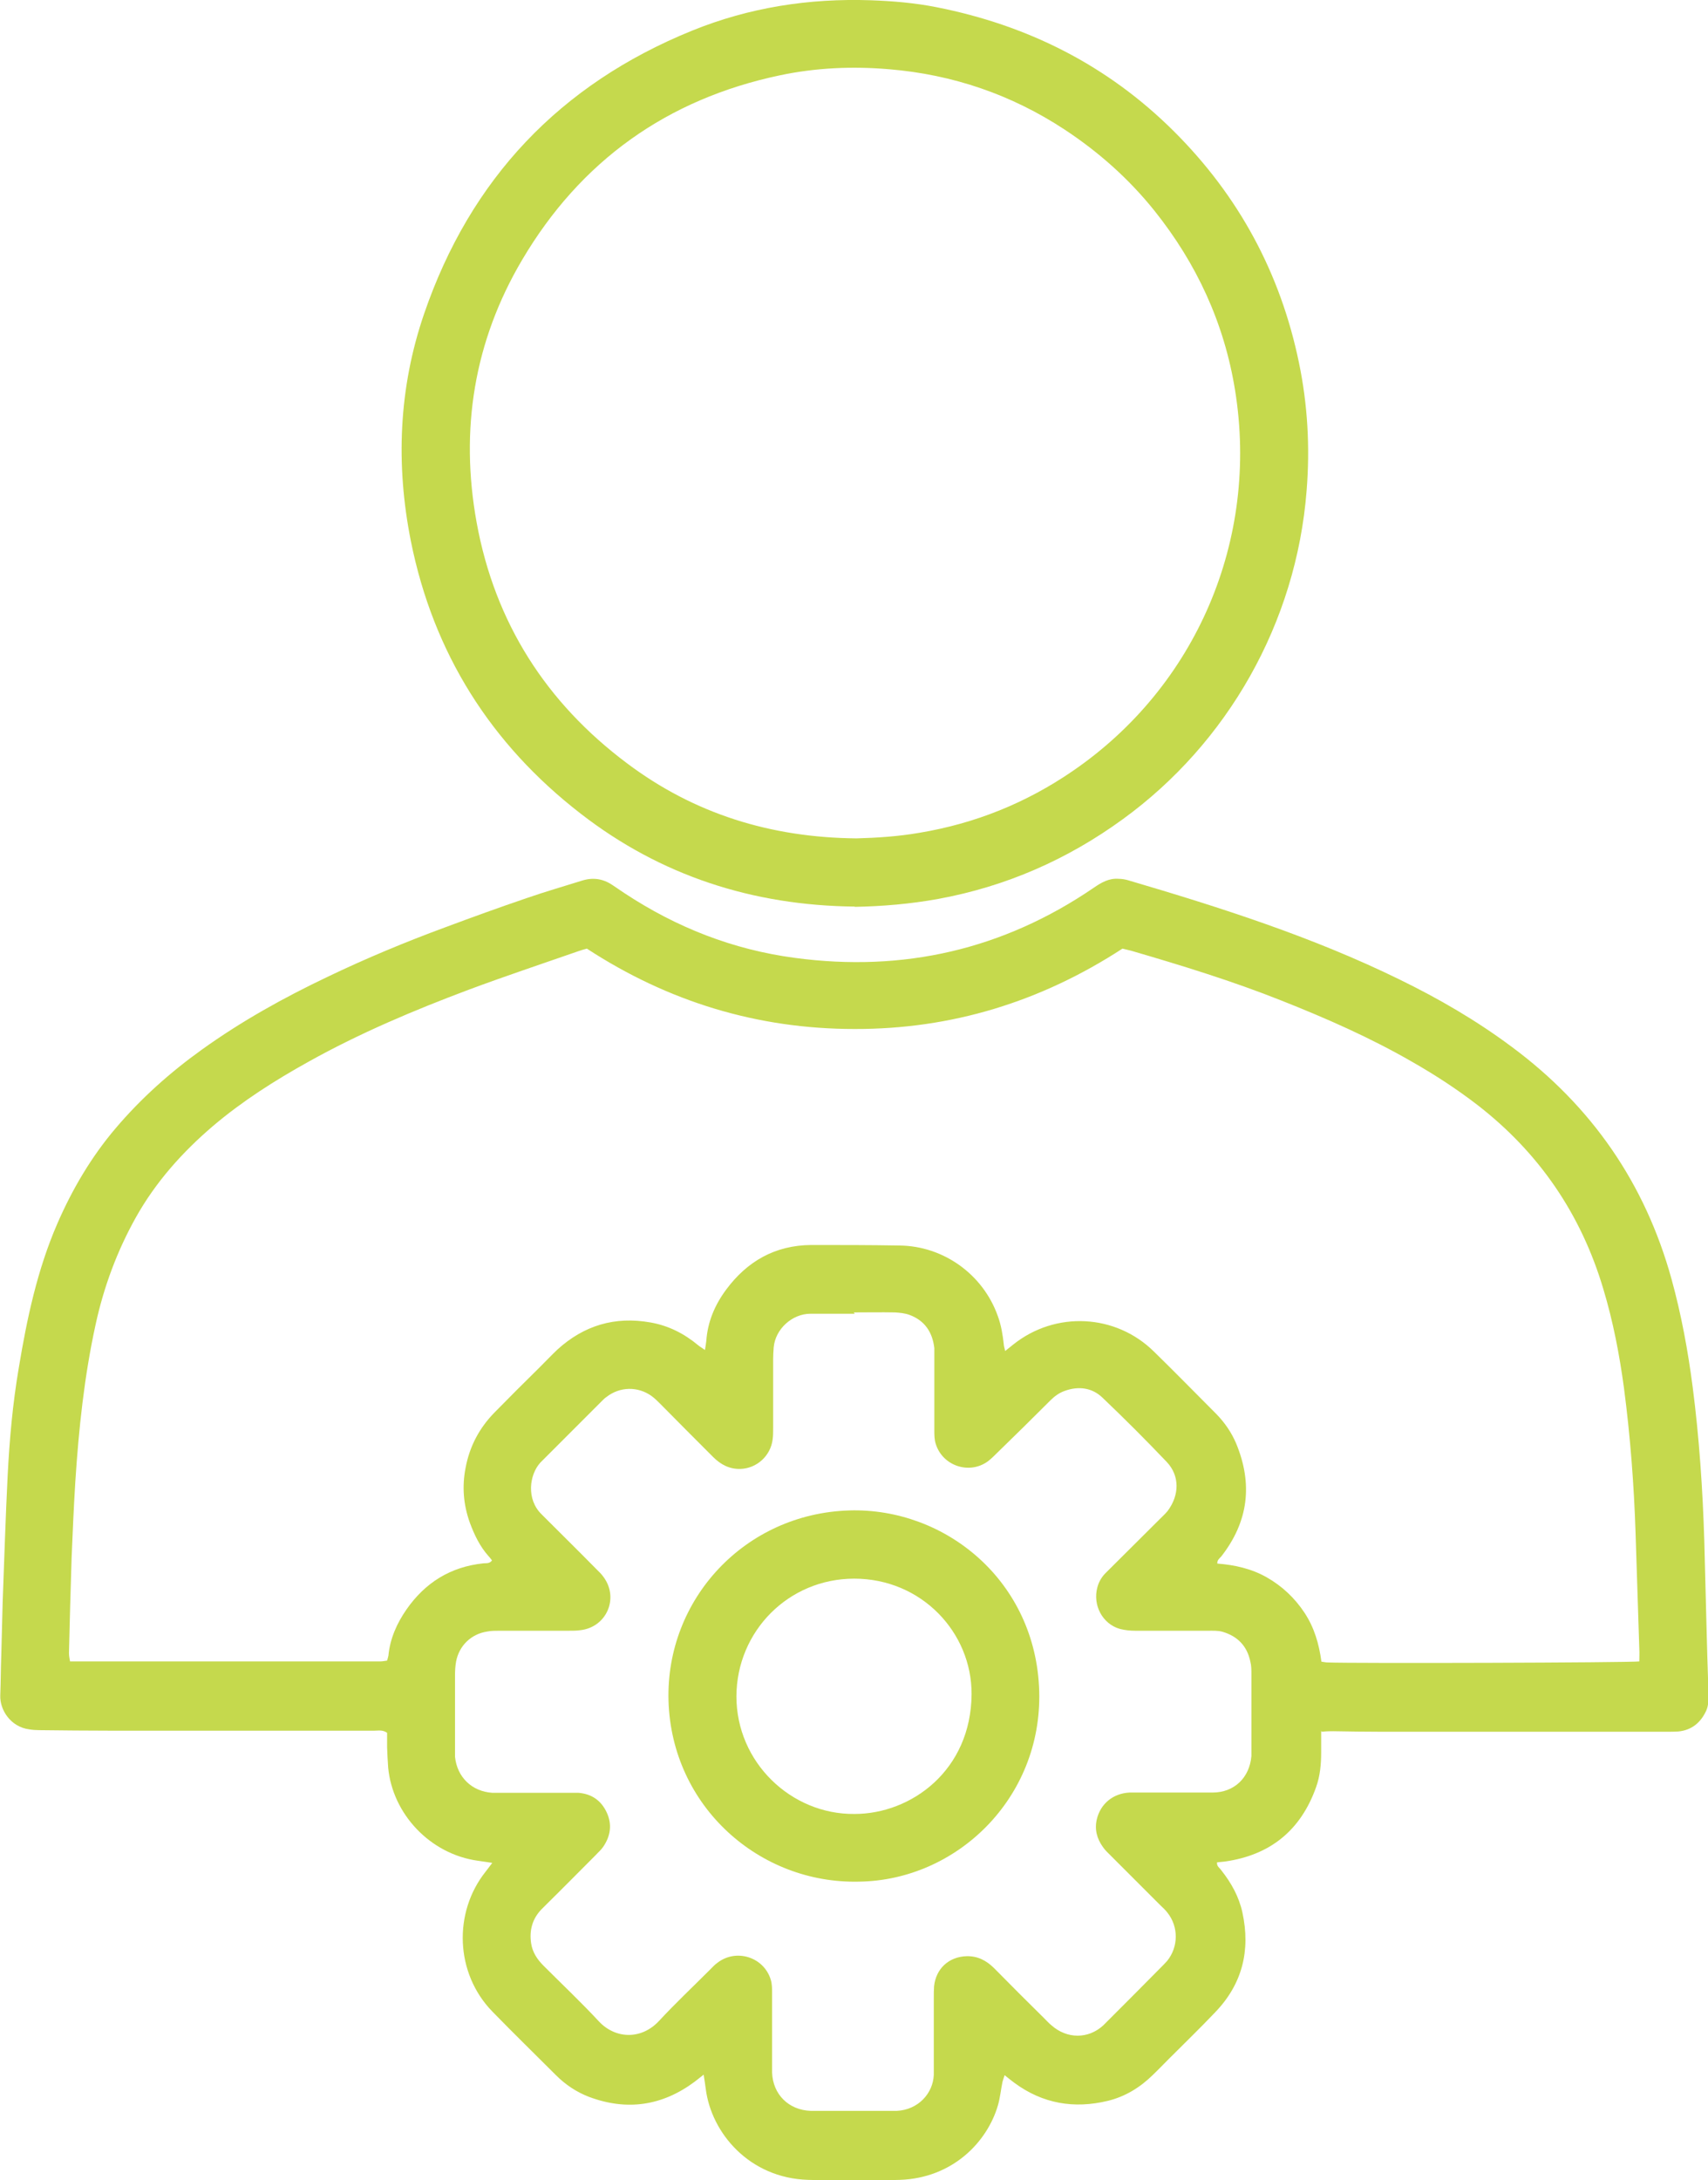
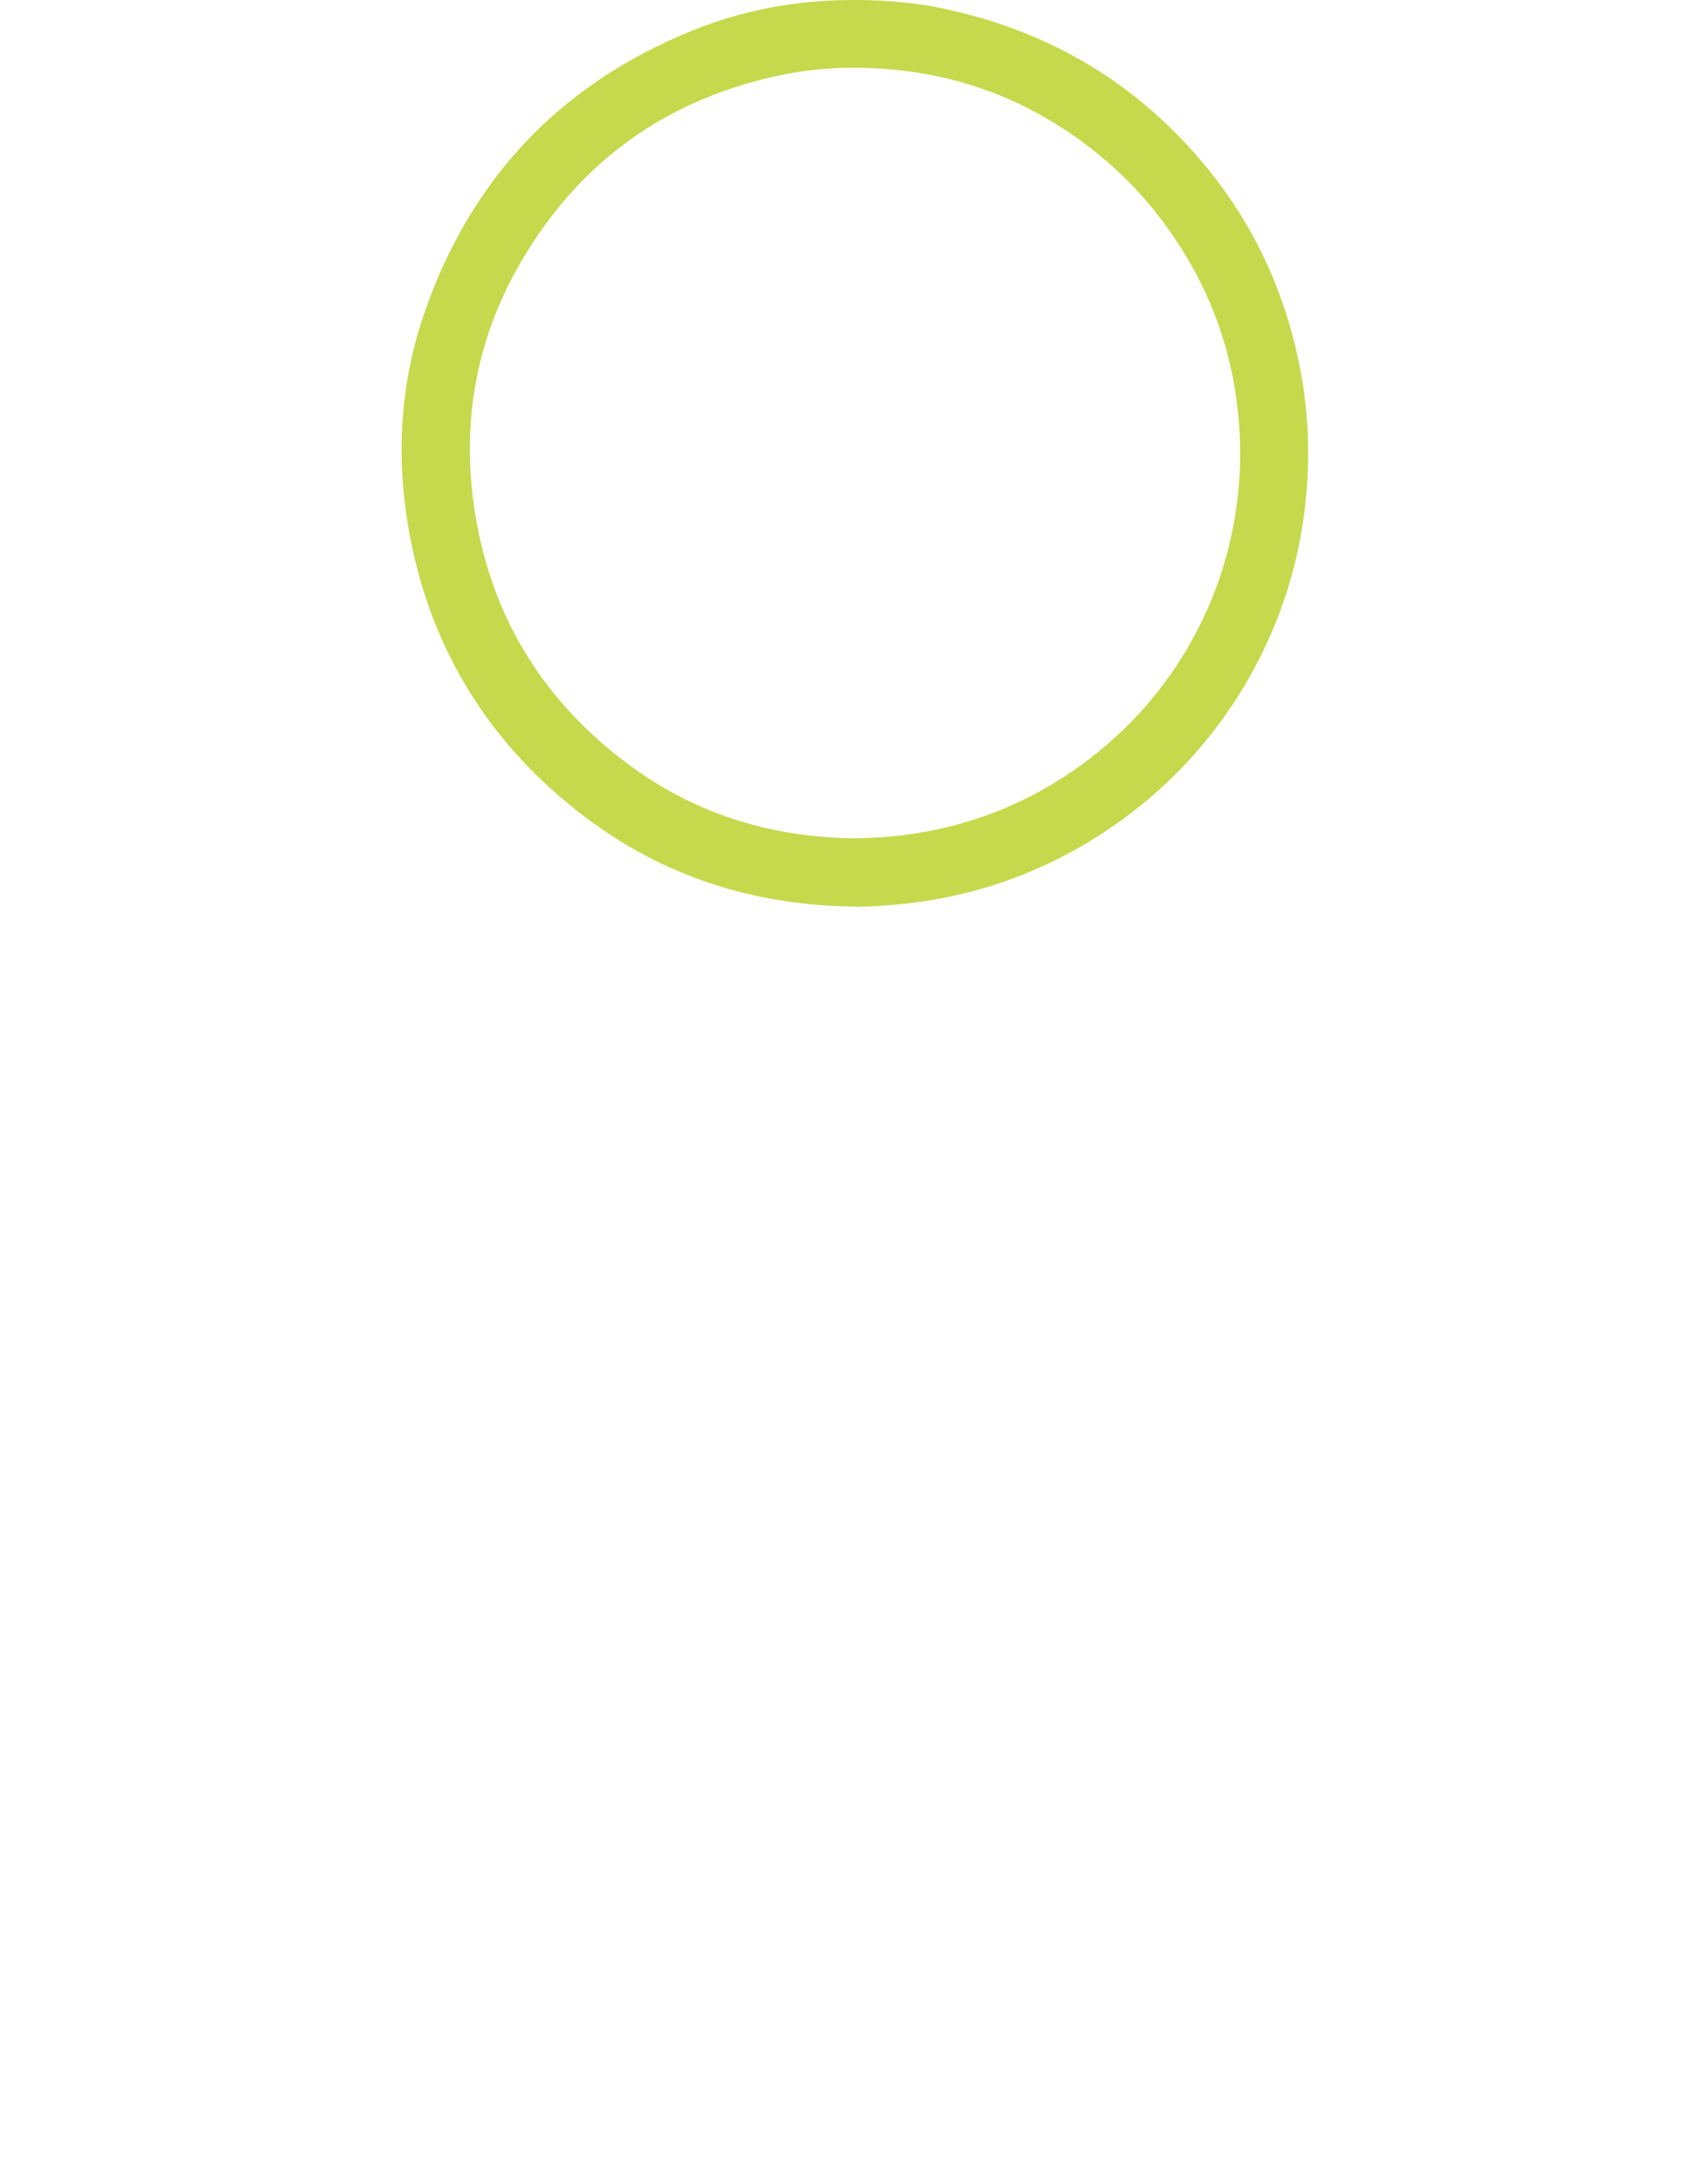
<svg xmlns="http://www.w3.org/2000/svg" id="Layer_2" viewBox="0 0 64.64 82.46">
  <defs>
    <style>.cls-1{fill:#c5d94d;}</style>
  </defs>
  <g id="Layer_1-2">
    <g>
-       <path class="cls-1" d="M50,65.46c0,.31,0,.56,0,.82,0,.45-.04,.89-.19,1.31-.58,1.64-1.74,2.58-3.46,2.82-.1,.01-.2,.02-.29,.03-.02,.15,.1,.21,.16,.3,.38,.48,.67,1,.8,1.6,.31,1.43,0,2.7-1.03,3.77-.57,.6-1.17,1.18-1.76,1.77-.2,.2-.4,.41-.61,.61-.48,.47-1.04,.81-1.69,.97-1.28,.31-2.47,.11-3.54-.68-.11-.08-.22-.17-.37-.29-.03,.1-.06,.17-.08,.25-.06,.29-.09,.6-.17,.88-.4,1.39-1.71,2.76-3.71,2.83-1.16,.04-2.32,.04-3.48,0-2.23-.07-3.66-1.78-3.87-3.44-.02-.17-.05-.33-.08-.54-.13,.1-.23,.18-.33,.26-1.23,.92-2.57,1.12-4.01,.58-.47-.18-.89-.46-1.25-.82-.8-.8-1.61-1.59-2.4-2.4-1.42-1.45-1.49-3.76-.26-5.3,.08-.1,.15-.2,.25-.33-.21-.03-.38-.06-.54-.08-1.82-.25-3.24-1.78-3.4-3.53-.02-.26-.03-.51-.04-.77,0-.18,0-.37,0-.54-.17-.12-.33-.08-.48-.08-1.43,0-2.86,0-4.3,0-1.89,0-3.78,0-5.67,0-.9,0-1.8-.01-2.71-.02-.13,0-.26-.01-.38-.03-.71-.09-1.12-.74-1.1-1.28,.02-.53,.02-1.06,.04-1.59,.02-.64,.03-1.29,.05-1.93,.06-1.6,.11-3.21,.19-4.81,.07-1.36,.19-2.71,.42-4.06,.31-1.87,.7-3.71,1.46-5.46,.57-1.31,1.29-2.53,2.21-3.61,.96-1.13,2.06-2.11,3.26-2.97,1.49-1.07,3.09-1.96,4.75-2.75,1.46-.7,2.95-1.32,4.47-1.88,1.02-.38,2.04-.75,3.07-1.1,.69-.24,1.39-.44,2.09-.66,.41-.13,.79-.08,1.15,.16,.15,.1,.31,.21,.46,.31,1.97,1.3,4.11,2.14,6.45,2.45,4.1,.55,7.88-.31,11.31-2.65,.29-.2,.58-.37,.95-.34,.11,0,.23,.02,.34,.05,3.5,1.03,6.98,2.14,10.27,3.75,1.5,.73,2.93,1.56,4.27,2.56,3.02,2.24,5.04,5.16,6.04,8.78,.37,1.34,.62,2.7,.8,4.08,.25,1.93,.38,3.88,.44,5.82,.03,1.03,.05,2.06,.08,3.09,.02,.9,.05,1.8,.08,2.71,0,.22,0,.43-.09,.63-.21,.45-.55,.73-1.05,.78-.14,.01-.29,.01-.43,.01-3.61,0-7.22,0-10.83,0-.6,0-1.2-.01-1.8-.02-.13,0-.25,0-.44,.02Zm12.04-2.61c0-.18,.01-.33,0-.49-.05-1.45-.09-2.89-.14-4.34-.06-1.85-.2-3.69-.44-5.52-.17-1.26-.41-2.51-.78-3.74-.84-2.83-2.43-5.16-4.77-6.97-.78-.6-1.61-1.14-2.47-1.63-1.58-.91-3.24-1.64-4.93-2.31-1.86-.74-3.78-1.33-5.7-1.89-.11-.03-.22-.05-.33-.08-3.09,2.01-6.47,3.05-10.14,3.04-3.67,0-7.05-1.03-10.13-3.04-.11,.03-.22,.06-.33,.1-1.38,.48-2.76,.94-4.13,1.45-2.08,.78-4.12,1.64-6.06,2.72-1.28,.71-2.51,1.49-3.63,2.44-1.16,.99-2.17,2.12-2.92,3.46-.71,1.27-1.21,2.62-1.52,4.04-.43,1.96-.64,3.95-.77,5.96-.06,.96-.1,1.92-.14,2.87-.04,1.2-.07,2.4-.1,3.61,0,.09,.02,.19,.04,.31h.53c3.47,0,6.93,0,10.4,0,.27,0,.54,0,.82,0,.08,0,.16-.02,.25-.03,.02-.08,.04-.13,.05-.19,.06-.64,.32-1.22,.68-1.74,.71-1.02,1.67-1.62,2.92-1.75,.1-.01,.23,.02,.32-.11-.04-.05-.08-.11-.13-.16-.33-.37-.54-.81-.71-1.27-.24-.67-.3-1.36-.16-2.07,.15-.81,.52-1.51,1.1-2.1,.56-.57,1.13-1.14,1.7-1.7,.22-.22,.44-.45,.67-.67,1.01-.92,2.18-1.27,3.53-1.03,.68,.12,1.27,.42,1.8,.86,.07,.06,.15,.1,.26,.18,.02-.14,.04-.24,.05-.34,.05-.72,.32-1.36,.75-1.94,.8-1.08,1.86-1.68,3.22-1.69,1.12,0,2.23,0,3.35,.02,1.66,.02,3.15,1.09,3.71,2.66,.13,.35,.19,.72,.23,1.09,0,.06,.03,.13,.05,.24,.13-.1,.21-.17,.3-.24,1.61-1.29,3.89-1.16,5.33,.26,.8,.78,1.58,1.58,2.37,2.37,.31,.32,.56,.68,.74,1.1,.64,1.54,.47,2.96-.56,4.28-.06,.07-.16,.13-.15,.27,.65,.05,1.29,.19,1.87,.52,.58,.33,1.06,.78,1.43,1.34,.37,.56,.55,1.18,.64,1.85,.09,.01,.16,.03,.23,.03,.95,.04,11.43,.01,11.82-.04Zm-29.69-13.16h0c-.56,0-1.12,0-1.68,0-.68,0-1.33,.57-1.39,1.28-.01,.14-.02,.29-.02,.43,0,.87,0,1.75,0,2.62,0,.14,0,.29-.02,.43-.08,.62-.6,1.09-1.22,1.11-.41,.01-.74-.16-1.03-.45-.67-.67-1.34-1.34-2-2.01-.1-.1-.2-.2-.32-.29-.52-.38-1.21-.37-1.72,.03-.06,.04-.11,.09-.16,.14-.75,.75-1.5,1.5-2.25,2.25-.03,.03-.06,.06-.09,.09-.42,.46-.54,1.39,.05,1.96,.07,.07,.14,.14,.21,.21,.62,.62,1.24,1.23,1.85,1.85,.1,.1,.21,.2,.29,.32,.58,.8,.1,1.89-.89,2-.14,.02-.29,.02-.43,.02-.87,0-1.75,0-2.62,0-.16,0-.32,0-.47,.03-.61,.09-1.07,.54-1.18,1.14-.03,.17-.04,.34-.04,.51,0,.92,0,1.83,0,2.75,0,.11,0,.23,0,.34,.08,.77,.64,1.31,1.41,1.36,.11,0,.23,0,.34,0,.84,0,1.69,0,2.53,0,.13,0,.26,0,.39,0,.5,.04,.86,.29,1.07,.74,.21,.45,.15,.89-.13,1.3-.08,.12-.19,.21-.29,.32-.62,.62-1.23,1.24-1.85,1.85-.07,.07-.14,.14-.21,.21-.34,.36-.45,.79-.38,1.27,.05,.34,.23,.61,.47,.85,.7,.7,1.42,1.38,2.09,2.1,.62,.67,1.6,.71,2.27,0,.62-.67,1.29-1.3,1.94-1.95,.09-.09,.18-.19,.28-.26,.71-.55,1.76-.22,2.02,.64,.05,.16,.05,.34,.05,.51,0,.89,0,1.78,0,2.66,0,.11,0,.23,0,.34,.03,.83,.63,1.42,1.46,1.45,.06,0,.11,0,.17,0,.96,0,1.92,0,2.88,0,.07,0,.14,0,.21,0,.81-.04,1.37-.66,1.4-1.36,0-.13,0-.26,0-.39,0-.84,0-1.69,0-2.53,0-.14,0-.29,.01-.43,.07-.67,.56-1.12,1.23-1.14,.42-.01,.74,.16,1.03,.44,.63,.64,1.27,1.28,1.91,1.91,.09,.09,.18,.19,.28,.27,.58,.51,1.38,.52,1.95,0,.06-.06,.12-.12,.18-.18,.67-.67,1.34-1.34,2-2.01,.08-.08,.16-.16,.24-.25,.43-.53,.44-1.29,.01-1.83-.08-.1-.17-.19-.27-.28-.63-.63-1.26-1.26-1.88-1.88-.1-.1-.21-.2-.29-.32-.23-.32-.32-.67-.23-1.05,.14-.59,.62-.98,1.24-1.01,.13,0,.26,0,.39,0,.92,0,1.83,0,2.75,0,.82,0,1.4-.56,1.47-1.38,0-.09,0-.17,0-.26,0-.95,0-1.89,0-2.84,0-.16,0-.32-.04-.47-.12-.59-.48-.96-1.05-1.13-.17-.05-.37-.04-.55-.04-.92,0-1.83,0-2.75,0-.2,0-.4-.02-.59-.07-.66-.19-1.03-.9-.85-1.57,.06-.23,.18-.42,.35-.58,.67-.67,1.34-1.33,2.01-2,.1-.1,.21-.2,.3-.31,.45-.6,.46-1.33-.03-1.85-.79-.83-1.6-1.64-2.43-2.43-.4-.39-.92-.45-1.44-.26-.2,.07-.38,.2-.53,.35-.67,.67-1.34,1.33-2.02,1.99-.11,.11-.22,.22-.35,.32-.71,.52-1.73,.17-1.98-.67-.05-.16-.05-.34-.05-.51,0-.9,0-1.8,0-2.71,0-.13,0-.26,0-.39-.07-.61-.37-1.05-.95-1.26-.17-.06-.36-.08-.55-.09-.52-.01-1.03,0-1.55,0Z" />
      <path class="cls-1" d="M32.35,34.29c-3.85-.04-7.34-1.16-10.38-3.52-3.4-2.63-5.57-6.07-6.42-10.3-.58-2.91-.46-5.8,.5-8.6,1.75-5.1,5.14-8.68,10.14-10.71C28.36,.28,30.62-.07,32.96,.01c.83,.03,1.66,.1,2.47,.26,3.46,.68,6.49,2.2,9,4.7,2.45,2.44,4.03,5.36,4.73,8.75,.33,1.59,.42,3.2,.29,4.83-.39,5.02-3,9.56-6.95,12.43-2.1,1.53-4.43,2.55-6.99,3.02-1.05,.19-2.1,.28-3.16,.3Zm.07-2.58c.75-.02,1.56-.07,2.37-.21,2.11-.35,4.05-1.13,5.81-2.34,4.66-3.19,7.06-8.74,6.14-14.41-.41-2.53-1.45-4.78-3.05-6.78-.97-1.21-2.11-2.22-3.4-3.07-2.01-1.32-4.23-2.08-6.63-2.28-1.39-.12-2.78-.06-4.15,.23-4.27,.9-7.54,3.24-9.75,6.98-1.82,3.08-2.36,6.42-1.72,9.94,.69,3.78,2.63,6.81,5.69,9.1,2.54,1.91,5.44,2.81,8.68,2.84Z" />
-       <path class="cls-1" d="M32.51,71.17c-3.77,.09-7.09-2.84-7.21-6.84-.11-3.84,2.89-7.08,6.84-7.2,3.63-.11,7.07,2.66,7.19,6.84,.11,4.04-3.12,7.15-6.82,7.2Zm-.17-2.56c2.15,0,4.41-1.65,4.43-4.53,.01-2.34-1.9-4.37-4.44-4.37-2.49,0-4.45,1.99-4.46,4.45,0,2.5,2.07,4.47,4.46,4.45Z" />
    </g>
  </g>
</svg>